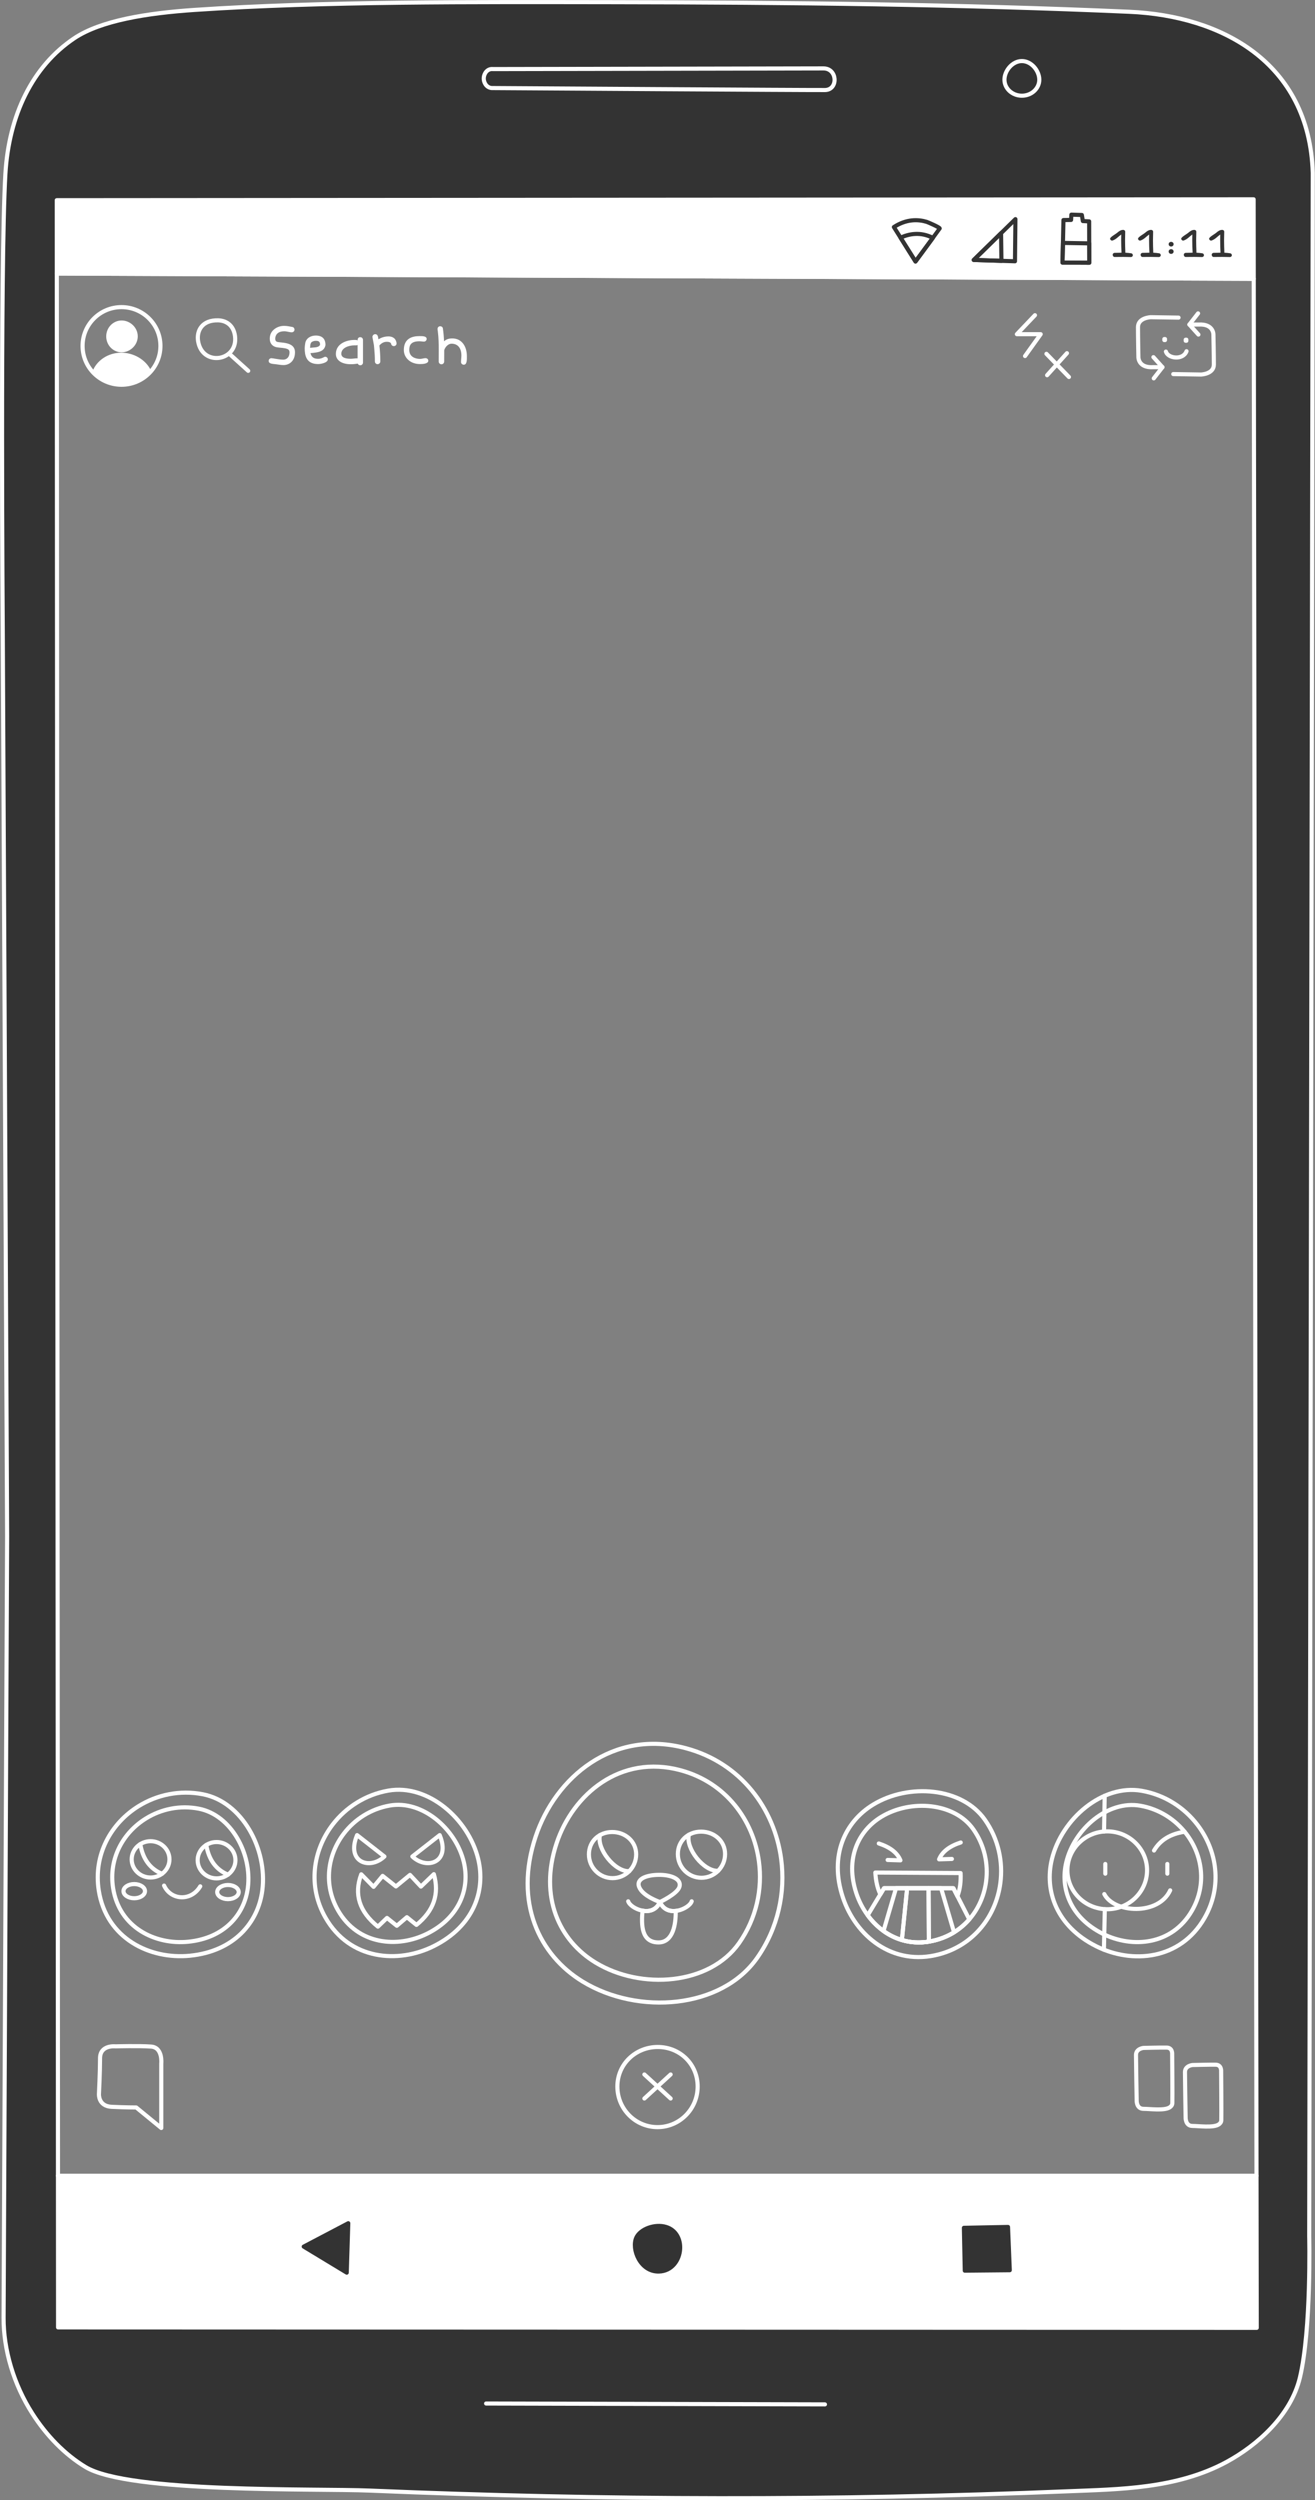
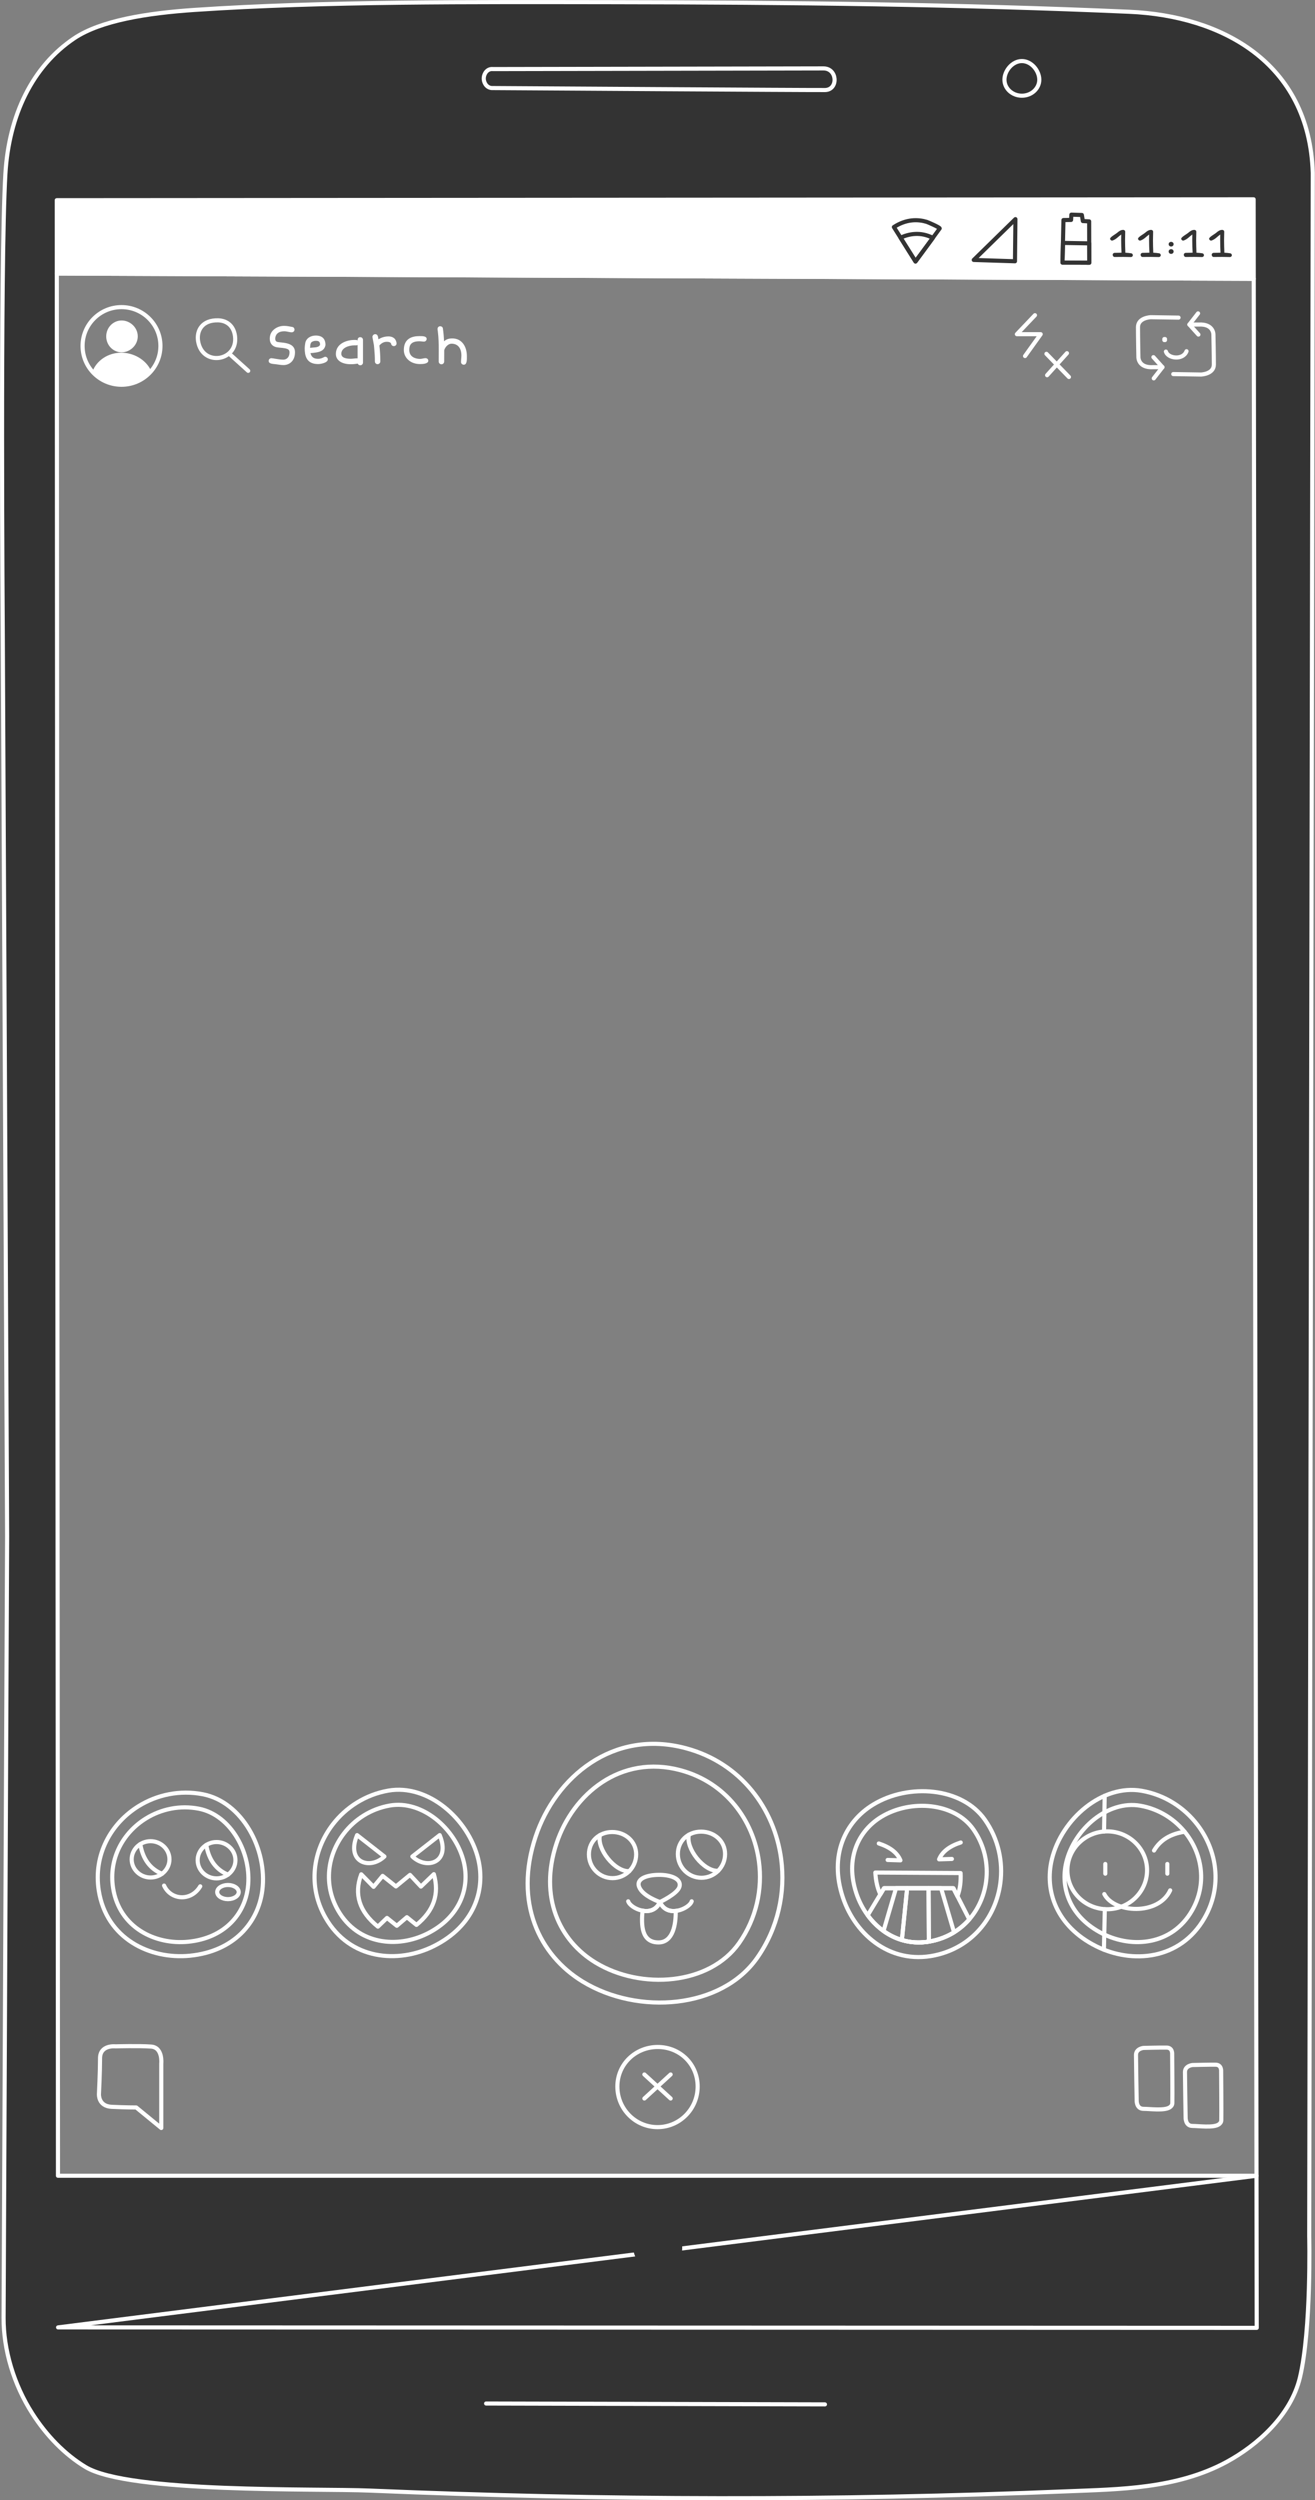
<svg xmlns="http://www.w3.org/2000/svg" fill="#000000" height="435.7" preserveAspectRatio="xMidYMid meet" version="1" viewBox="0.0 0.0 229.3 435.7" width="229.3" zoomAndPan="magnify">
  <rect x="0.0" y="0.0" width="229.3" height="435.7" fill="#808080" stroke="none" />
  <defs>
    <clipPath id="a">
      <path d="M 0 0 L 229 0 L 229 435.719 L 0 435.719 Z M 0 0" />
    </clipPath>
    <clipPath id="b">
      <path d="M 0 0 L 229.27 0 L 229.27 435.719 L 0 435.719 Z M 0 0" />
    </clipPath>
  </defs>
  <g>
    <path d="M 211.875 3822.005 C 249.336 3822.005 279.766 3791.731 279.766 3754.348 C 279.766 3716.966 249.336 3686.692 211.875 3686.692 C 174.375 3686.692 143.984 3716.966 143.984 3754.348 C 143.984 3791.731 174.375 3822.005 211.875 3822.005 Z M 211.875 3822.005" fill="none" stroke="#ffffff" stroke-linecap="round" stroke-linejoin="round" stroke-miterlimit="22.926" stroke-width="7.161" transform="matrix(.1 0 0 -.1 0 435.72)" />
    <g id="change1_1">
      <path d="M 25.926 64.578 C 25.094 62.953 23.184 61.82 21.137 61.82 C 18.965 61.82 17.121 63.105 16.445 64.895 C 17.594 66.102 19.191 66.848 20.953 66.848 C 22.859 66.848 24.672 65.969 25.926 64.578 Z M 21.211 61.039 C 22.496 61.039 23.664 59.949 23.664 58.613 C 23.664 57.277 22.496 56.207 21.211 56.207 C 19.922 56.207 18.879 57.289 18.879 58.625 C 18.879 59.961 19.922 61.039 21.211 61.039" fill="#ffffff" fill-rule="evenodd" />
    </g>
    <path d="M 259.258 3711.419 C 250.938 3727.669 231.836 3738.997 211.367 3738.997 C 189.648 3738.997 171.211 3726.145 164.453 3708.255 C 175.938 3696.184 191.914 3688.723 209.531 3688.723 C 228.594 3688.723 246.719 3697.512 259.258 3711.419 Z M 212.109 3746.809 C 224.961 3746.809 236.641 3757.708 236.641 3771.067 C 236.641 3784.427 224.961 3795.13 212.109 3795.13 C 199.219 3795.13 188.789 3784.309 188.789 3770.95 C 188.789 3757.591 199.219 3746.809 212.109 3746.809 Z M 212.109 3746.809" fill="none" stroke="#ffffff" stroke-miterlimit="22.926" stroke-width="7.161" transform="matrix(.1 0 0 -.1 0 435.72)" />
    <g id="change1_2">
      <path d="M 78.805 58.977 C 78.41 58.977 77.84 59.07 77.438 59.48 C 77.398 58.723 77.336 57.965 77.223 57.207 C 77.184 56.977 76.957 56.852 76.758 56.852 C 76.535 56.852 76.293 57.023 76.293 57.336 C 76.293 57.453 76.316 57.586 76.34 57.715 C 76.488 58.828 76.504 59.934 76.504 61.047 C 76.504 61.703 76.496 62.34 76.496 63.008 C 76.496 63.266 76.719 63.488 76.98 63.488 C 77.238 63.488 77.453 63.266 77.453 63.008 C 77.453 62.309 77.461 61.75 77.461 61.055 C 77.523 60.707 78 59.895 78.758 59.895 C 79.727 59.895 80.457 60.562 80.457 61.953 C 80.457 62.336 80.391 62.715 80.391 63.102 C 80.391 63.359 80.621 63.559 80.867 63.559 C 81.465 63.559 81.41 62.609 81.41 62.051 C 81.41 60.398 80.535 58.938 78.805 58.977 Z M 73.246 62.547 C 72.551 62.547 71.367 62.27 71.367 61 C 71.367 60.266 71.547 59.473 73.129 59.473 C 73.402 59.473 73.664 59.531 73.941 59.531 C 74.203 59.531 74.398 59.293 74.398 59.07 C 74.398 58.543 73.617 58.574 73.109 58.574 C 71.855 58.574 70.418 59 70.418 60.992 C 70.418 62.352 71.562 63.445 73.238 63.445 C 73.773 63.445 74.684 63.391 74.684 62.855 C 74.684 62.602 74.453 62.414 74.211 62.414 C 73.871 62.414 73.586 62.547 73.246 62.547 Z M 68.992 59.285 C 68.629 58.559 67.719 58.629 67.695 58.629 C 67.086 58.629 66.52 58.812 65.988 59.129 C 65.926 58.699 65.887 58.234 65.418 58.234 C 65.16 58.234 64.945 58.465 64.945 58.715 C 64.945 58.844 65.199 60.043 65.199 60.121 C 65.223 60.383 65.246 60.578 65.262 60.777 C 65.332 61.512 65.371 62.23 65.371 62.98 C 65.371 63.242 65.562 63.465 65.84 63.465 C 66.098 63.465 66.32 63.242 66.32 62.98 C 66.32 62.059 66.266 61.133 66.156 60.211 C 66.496 59.805 66.93 59.562 67.434 59.562 C 67.648 59.562 68.207 59.602 68.207 59.973 C 68.281 60.184 68.453 60.32 68.668 60.32 C 68.91 60.32 69.148 60.129 69.148 59.879 C 69.148 59.68 69.094 59.48 68.992 59.285 Z M 61.188 62.523 C 60.598 62.523 59.516 62.453 59.516 61.652 C 59.516 60.629 60.77 60.184 61.82 60.184 C 61.906 60.184 61.969 60.191 62.059 60.191 C 62.16 60.191 62.254 60.176 62.352 60.121 L 62.352 62.453 C 62.328 62.445 62.285 62.445 62.238 62.445 C 61.867 62.445 61.527 62.523 61.188 62.523 Z M 62.824 58.758 C 62.484 58.758 62.352 59.016 62.352 59.324 C 62.191 59.23 62.004 59.238 61.82 59.238 C 60.438 59.238 58.566 59.879 58.566 61.688 C 58.566 62.734 59.508 63.473 61.18 63.473 C 61.586 63.473 61.977 63.434 62.383 63.367 C 62.453 63.551 62.625 63.66 62.824 63.66 C 63.086 63.66 63.297 63.445 63.297 63.188 L 63.297 59.23 C 63.297 58.969 63.086 58.758 62.824 58.758 Z M 54.352 59.602 C 54.594 59.465 54.77 59.395 55.078 59.395 C 55.496 59.395 55.812 59.48 55.812 60.074 C 55.559 60.676 54.57 60.5 54.074 60.629 C 54.098 60.266 54.074 59.852 54.352 59.602 Z M 56.688 62.168 C 56.555 62.168 56.105 62.531 55.48 62.531 C 54.691 62.531 54.297 62.215 54.137 61.527 C 54.477 61.527 54.824 61.473 55.164 61.418 C 55.953 61.289 56.625 60.984 56.754 60.098 C 56.754 59.301 56.41 58.473 55.055 58.473 C 54.215 58.473 53.34 58.93 53.215 59.867 C 53.172 60.145 53.133 60.406 53.133 60.684 C 53.133 61.867 53.348 63.445 55.473 63.445 C 55.945 63.445 57.164 63.211 57.164 62.625 C 57.164 62.383 56.965 62.168 56.688 62.168 Z M 51.211 60.551 C 50.727 59.828 49.707 59.742 48.656 59.633 C 48.344 59.594 47.992 59.57 47.992 59.023 C 47.992 58.605 48.215 57.73 49.574 57.73 C 50.039 57.73 50.457 57.91 50.879 57.91 C 51.152 57.91 51.352 57.695 51.352 57.438 C 51.352 57.246 51.219 57.023 51.004 56.984 C 50.5 56.891 50.031 56.789 49.527 56.789 C 48.43 56.789 47.371 57.453 47.117 58.426 C 47.062 58.613 47.039 58.836 47.039 59.023 C 47.039 59.781 47.449 60.375 48.277 60.523 C 48.863 60.629 49.52 60.59 50.102 60.816 C 50.301 60.902 50.488 61.031 50.488 61.41 C 50.488 62.199 50.023 62.68 49.395 62.68 C 48.918 62.68 48.422 62.578 47.938 62.508 C 47.867 62.492 47.426 62.422 47.324 62.422 C 47.078 62.422 46.848 62.617 46.848 62.895 C 46.848 63.441 47.641 63.406 48.082 63.473 C 48.531 63.527 48.973 63.621 49.441 63.621 C 50.363 63.621 51.438 62.996 51.438 61.379 C 51.438 61.094 51.375 60.793 51.211 60.551" fill="#ffffff" fill-rule="evenodd" />
    </g>
    <g clip-path="url(#a)" id="change2_5">
      <path d="M 218.617 48.586 L 219.098 379.164 L 10.109 379.164 L 9.906 47.668 Z M 12.953 6.664 C 5.652 11.555 1.543 20.086 0.941 30.285 C 0 46.297 0.48 109.98 0.48 109.98 L 1.242 267.754 L 0.625 403.91 C 0.602 409.496 2.398 415.535 5.625 420.578 C 8.078 424.418 11.273 427.723 14.906 429.922 C 22.484 434.5 55.078 433.637 64.516 434.031 C 105.645 435.742 145.266 435.828 186.371 434.145 C 195.016 433.789 205.145 433.758 213.855 429.051 C 219.238 426.141 225.109 420.926 226.68 414.297 C 228.68 405.832 228.293 389.68 228.293 389.68 L 228.91 30.129 C 228.621 20.523 224.625 13.582 218.543 8.996 C 212.754 4.637 205.078 2.406 196.906 2.051 C 167.621 0.77 137.988 0.422 106.676 0.379 C 82.473 0.348 56.43 0.215 34 1.723 C 25.598 2.285 17.551 3.586 12.953 6.664" fill="#333333" fill-rule="evenodd" />
    </g>
    <g clip-path="url(#b)">
      <path d="M 2186.172 3871.341 L 2190.977 565.559 L 101.094 565.559 L 99.062 3880.52 Z M 129.531 4290.559 C 56.523 4241.653 15.43 4156.341 9.414 4054.348 C 0 3894.231 4.805 3257.395 4.805 3257.395 L 12.422 1679.661 L 6.25 318.098 C 6.016 262.239 23.984 201.848 56.25 151.419 C 80.781 113.02 112.734 79.973 149.062 57.981 C 224.844 12.2 550.781 20.833 645.156 16.887 C 1056.445 -0.222 1452.656 -1.081 1863.711 15.755 C 1950.156 19.309 2051.445 19.622 2138.555 66.692 C 2192.383 95.794 2251.094 147.942 2266.797 214.231 C 2286.797 298.88 2282.93 460.403 2282.93 460.403 L 2289.102 4055.911 C 2286.211 4151.966 2246.25 4221.38 2185.43 4267.239 C 2127.539 4310.833 2050.781 4333.137 1969.062 4336.692 C 1676.211 4349.505 1379.883 4352.981 1066.758 4353.411 C 824.727 4353.723 564.297 4355.052 340 4339.973 C 255.977 4334.348 175.508 4321.341 129.531 4290.559 Z M 129.531 4290.559" fill="none" stroke="#ffffff" stroke-linecap="round" stroke-linejoin="round" stroke-miterlimit="22.926" stroke-width="7.161" transform="matrix(.1 0 0 -.1 0 435.72)" />
    </g>
    <g id="change1_3">
-       <path d="M 219.098 379.164 L 219.137 405.668 L 10.129 405.59 L 10.109 379.164 L 219.098 379.164" fill="#ffffff" fill-rule="evenodd" />
-     </g>
-     <path d="M 2190.977 565.559 L 2191.367 300.52 L 101.289 301.302 L 101.094 565.559 Z M 2190.977 565.559" fill="none" stroke="#ffffff" stroke-linecap="round" stroke-linejoin="round" stroke-miterlimit="22.926" stroke-width="7.161" transform="matrix(.1 0 0 -.1 0 435.72)" />
+       </g>
+     <path d="M 2190.977 565.559 L 2191.367 300.52 L 101.289 301.302 Z M 2190.977 565.559" fill="none" stroke="#ffffff" stroke-linecap="round" stroke-linejoin="round" stroke-miterlimit="22.926" stroke-width="7.161" transform="matrix(.1 0 0 -.1 0 435.72)" />
    <g id="change1_4">
      <path d="M 9.898 34.891 L 218.598 34.734 L 218.617 48.586 L 9.906 47.668 L 9.898 34.891" fill="#ffffff" fill-rule="evenodd" />
    </g>
    <path d="M 98.984 4008.294 L 2185.977 4009.856 L 2186.172 3871.341 L 99.062 3880.52 Z M 98.984 4008.294" fill="none" stroke="#ffffff" stroke-linecap="round" stroke-linejoin="round" stroke-miterlimit="22.926" stroke-width="7.161" transform="matrix(.1 0 0 -.1 0 435.72)" />
    <path d="M 859.727 4236.809 L 1435.938 4237.981 C 1447.734 4237.981 1454.219 4229.387 1455.156 4220.364 C 1456.172 4210.755 1450.859 4200.677 1438.984 4200.286 C 1427.852 4199.895 857.227 4203.762 857.227 4203.762 C 847.617 4204.661 843.203 4214.192 843.516 4221.067 C 843.867 4229.114 849.766 4237.981 859.727 4236.809 Z M 859.727 4236.809" fill="none" stroke="#ffffff" stroke-linecap="round" stroke-linejoin="round" stroke-miterlimit="22.926" stroke-width="7.161" transform="matrix(.1 0 0 -.1 0 435.72)" />
    <path d="M 1781.875 4250.794 C 1798.672 4250.794 1812.266 4233.684 1812.266 4218.294 C 1812.266 4202.903 1798.672 4190.403 1781.875 4190.403 C 1765.117 4190.403 1751.484 4202.903 1751.484 4218.294 C 1751.484 4233.684 1765.117 4250.794 1781.875 4250.794 Z M 1781.875 4250.794" fill="none" stroke="#ffffff" stroke-linecap="round" stroke-linejoin="round" stroke-miterlimit="22.926" stroke-width="7.161" transform="matrix(.1 0 0 -.1 0 435.72)" />
    <g id="change2_1">
      <path d="M 214.555 44.148 C 214.199 44.082 213.852 44.059 213.488 44.039 C 213.496 44.02 213.496 43.988 213.496 43.969 C 213.469 43.266 213.445 42.586 213.445 41.883 C 213.445 41.383 213.473 40.879 213.473 40.375 C 213.473 40.199 213.309 40.059 213.133 40.059 C 212.691 40.059 212.371 40.305 212.055 40.578 C 211.828 40.781 210.836 41.309 210.836 41.598 C 210.836 41.773 211.02 41.934 211.176 41.934 C 211.203 41.934 211.238 41.926 211.27 41.914 C 211.867 41.723 212.277 41.227 212.773 40.863 C 212.77 41.18 212.766 41.492 212.766 41.809 C 212.766 42.559 212.785 43.289 212.824 44.039 C 212.418 44.039 212.031 44.062 211.625 44.062 C 211.438 44.062 211.285 44.219 211.285 44.395 C 211.285 44.574 211.426 44.785 211.613 44.785 C 212.113 44.785 212.633 44.773 213.141 44.773 C 213.594 44.773 214.023 44.797 214.477 44.797 C 214.652 44.797 214.805 44.648 214.805 44.473 C 214.805 44.344 214.707 44.172 214.555 44.148 Z M 209.688 44.148 C 209.332 44.082 208.984 44.059 208.621 44.039 C 208.629 44.02 208.629 43.988 208.629 43.969 C 208.602 43.266 208.578 42.586 208.578 41.883 C 208.578 41.383 208.605 40.879 208.605 40.375 C 208.605 40.199 208.441 40.059 208.266 40.059 C 207.824 40.059 207.508 40.305 207.188 40.578 C 206.961 40.781 205.969 41.309 205.969 41.598 C 205.969 41.773 206.152 41.934 206.309 41.934 C 206.34 41.934 206.371 41.926 206.398 41.914 C 207 41.723 207.41 41.227 207.906 40.863 C 207.902 41.18 207.895 41.492 207.895 41.809 C 207.895 42.559 207.918 43.289 207.961 44.039 C 207.551 44.039 207.164 44.062 206.758 44.062 C 206.57 44.062 206.418 44.219 206.418 44.395 C 206.418 44.574 206.559 44.785 206.746 44.785 C 207.246 44.785 207.766 44.773 208.27 44.773 C 208.727 44.773 209.156 44.797 209.609 44.797 C 209.785 44.797 209.938 44.648 209.938 44.473 C 209.938 44.344 209.84 44.172 209.688 44.148 Z M 203.777 42.551 C 203.777 42.781 203.973 42.965 204.215 42.965 C 204.457 42.965 204.648 42.781 204.648 42.551 C 204.648 42.324 204.457 42.145 204.215 42.145 C 203.973 42.145 203.777 42.324 203.777 42.551 Z M 203.777 43.832 C 203.777 44.062 203.973 44.246 204.215 44.246 C 204.457 44.246 204.648 44.062 204.648 43.832 C 204.648 43.605 204.457 43.418 204.215 43.418 C 203.973 43.418 203.777 43.605 203.777 43.832 Z M 202.156 44.148 C 201.801 44.082 201.453 44.059 201.094 44.039 C 201.098 44.02 201.098 43.988 201.098 43.969 C 201.07 43.266 201.047 42.586 201.047 41.883 C 201.047 41.383 201.074 40.879 201.074 40.375 C 201.074 40.199 200.91 40.059 200.734 40.059 C 200.293 40.059 199.977 40.305 199.656 40.578 C 199.434 40.781 198.438 41.309 198.438 41.598 C 198.438 41.773 198.621 41.934 198.781 41.934 C 198.809 41.934 198.844 41.926 198.871 41.914 C 199.473 41.723 199.879 41.227 200.379 40.863 C 200.371 41.18 200.367 41.492 200.367 41.809 C 200.367 42.559 200.391 43.289 200.43 44.039 C 200.02 44.039 199.637 44.062 199.227 44.062 C 199.039 44.062 198.887 44.219 198.887 44.395 C 198.887 44.574 199.027 44.785 199.219 44.785 C 199.715 44.785 200.234 44.773 200.742 44.773 C 201.195 44.773 201.625 44.797 202.078 44.797 C 202.254 44.797 202.406 44.648 202.406 44.473 C 202.406 44.344 202.312 44.172 202.156 44.148 Z M 197.289 44.148 C 196.934 44.082 196.59 44.059 196.227 44.039 C 196.23 44.02 196.23 43.988 196.23 43.969 C 196.203 43.266 196.18 42.586 196.18 41.883 C 196.18 41.383 196.207 40.879 196.207 40.375 C 196.207 40.199 196.043 40.059 195.867 40.059 C 195.426 40.059 195.109 40.305 194.789 40.578 C 194.562 40.781 193.57 41.309 193.57 41.598 C 193.57 41.773 193.754 41.934 193.91 41.934 C 193.941 41.934 193.977 41.926 194.004 41.914 C 194.602 41.723 195.012 41.227 195.512 40.863 C 195.504 41.18 195.5 41.492 195.5 41.809 C 195.5 42.559 195.523 43.289 195.562 44.039 C 195.152 44.039 194.77 44.062 194.359 44.062 C 194.172 44.062 194.02 44.219 194.02 44.395 C 194.02 44.574 194.16 44.785 194.348 44.785 C 194.848 44.785 195.367 44.773 195.875 44.773 C 196.328 44.773 196.758 44.797 197.211 44.797 C 197.387 44.797 197.539 44.648 197.539 44.473 C 197.539 44.344 197.441 44.172 197.289 44.148" fill="#333333" fill-rule="evenodd" />
    </g>
    <path d="M 1852.734 3899.583 L 1899.375 3899.309 L 1899.18 3971.419 L 1888.203 3971.966 L 1886.484 3982.552 L 1868.203 3983.137 L 1867.656 3973.919 L 1854.375 3973.723 Z M 1852.734 3899.583" fill="none" stroke="#333333" stroke-linecap="round" stroke-linejoin="round" stroke-miterlimit="22.926" stroke-width="7.161" transform="matrix(.1 0 0 -.1 0 435.72)" />
    <path d="M 1852.734 3899.583 L 1899.375 3899.309 L 1899.297 3933.098 L 1853.516 3933.88 Z M 1852.734 3899.583" fill="none" stroke="#333333" stroke-linecap="round" stroke-linejoin="round" stroke-miterlimit="22.926" stroke-width="7.161" transform="matrix(.1 0 0 -.1 0 435.72)" />
    <path d="M 1697.93 3904.192 L 1770.625 3975.325 L 1769.844 3901.887 Z M 1697.93 3904.192" fill="none" stroke="#333333" stroke-linecap="round" stroke-linejoin="round" stroke-miterlimit="22.926" stroke-width="7.161" transform="matrix(.1 0 0 -.1 0 435.72)" />
-     <path d="M 1697.93 3904.192 L 1745.586 3950.833 L 1746.211 3902.63 Z M 1697.93 3904.192" fill="none" stroke="#333333" stroke-linecap="round" stroke-linejoin="round" stroke-miterlimit="22.926" stroke-width="7.161" transform="matrix(.1 0 0 -.1 0 435.72)" />
    <path d="M 1596.367 3901.497 C 1600.078 3906.536 1638.398 3958.45 1638.594 3958.997 C 1639.258 3960.755 1617.93 3969.973 1615.859 3970.598 C 1601.211 3974.973 1580.82 3975.95 1558.672 3961.497 Z M 1596.367 3901.497" fill="none" stroke="#333333" stroke-linecap="round" stroke-linejoin="round" stroke-miterlimit="22.926" stroke-width="7.161" transform="matrix(.1 0 0 -.1 0 435.72)" />
    <path d="M 1596.367 3901.497 C 1598.711 3904.7 1615.039 3926.809 1626.68 3942.669 C 1605.039 3953.762 1584.922 3949.7 1570.312 3942.981 Z M 1596.367 3901.497" fill="none" stroke="#333333" stroke-linecap="round" stroke-linejoin="round" stroke-miterlimit="22.926" stroke-width="7.161" transform="matrix(.1 0 0 -.1 0 435.72)" />
    <path d="M 409.805 3771.341 C 407.344 3790.598 394.297 3798.489 380.703 3798.958 C 352.266 3799.856 342.5 3780.598 345.43 3762.63 C 352.891 3717.239 415.352 3727.747 409.805 3771.341 Z M 432.812 3710.95 L 399.258 3741.223" fill="none" stroke="#ffffff" stroke-linecap="round" stroke-linejoin="round" stroke-miterlimit="22.926" stroke-width="7.161" transform="matrix(.1 0 0 -.1 0 435.72)" />
    <path d="M 1804.688 3807.903 L 1773.164 3774.817 L 1814.688 3774.817 L 1787.383 3736.731" fill="none" stroke="#ffffff" stroke-linecap="round" stroke-linejoin="round" stroke-miterlimit="22.926" stroke-width="7.161" transform="matrix(.1 0 0 -.1 0 435.72)" />
    <path d="M 1863.945 3700.208 L 1824.688 3740.598" fill="none" stroke="#ffffff" stroke-linecap="round" stroke-linejoin="round" stroke-miterlimit="22.926" stroke-width="7.161" transform="matrix(.1 0 0 -.1 0 435.72)" />
    <path d="M 1860.469 3741.731 L 1825.859 3703.294" fill="none" stroke="#ffffff" stroke-linecap="round" stroke-linejoin="round" stroke-miterlimit="22.926" stroke-width="7.161" transform="matrix(.1 0 0 -.1 0 435.72)" />
    <path d="M 2055.078 3803.684 L 2006.602 3804.427 C 2006.602 3804.427 1984.336 3803.684 1984.336 3787.122 C 1984.336 3770.598 1985.078 3734.427 1985.078 3734.427 C 1985.078 3734.427 1984.883 3715.794 2010.859 3717.317 L 2026.992 3717.317 L 2011.25 3734.817" fill="none" stroke="#ffffff" stroke-linecap="round" stroke-linejoin="round" stroke-miterlimit="22.926" stroke-width="7.161" transform="matrix(.1 0 0 -.1 0 435.72)" />
    <path d="M 2011.836 3697.825 L 2026.992 3717.317" fill="none" stroke="#ffffff" stroke-linecap="round" stroke-linejoin="round" stroke-miterlimit="22.926" stroke-width="7.161" transform="matrix(.1 0 0 -.1 0 435.72)" />
    <path d="M 2045.859 3705.286 L 2094.336 3704.505 C 2094.336 3704.505 2116.641 3705.286 2116.641 3721.809 C 2116.641 3738.333 2115.859 3774.505 2115.859 3774.505 C 2115.859 3774.505 2116.055 3793.137 2090.078 3791.614 L 2073.945 3791.614 L 2089.727 3774.114" fill="none" stroke="#ffffff" stroke-linecap="round" stroke-linejoin="round" stroke-miterlimit="22.926" stroke-width="7.161" transform="matrix(.1 0 0 -.1 0 435.72)" />
    <path d="M 2089.102 3811.106 L 2073.945 3791.614" fill="none" stroke="#ffffff" stroke-linecap="round" stroke-linejoin="round" stroke-miterlimit="22.926" stroke-width="7.161" transform="matrix(.1 0 0 -.1 0 435.72)" />
    <path d="M 2031.445 3766.341 L 2030.273 3764.544 M 2030.273 3766.341 L 2031.445 3764.544" fill="none" stroke="#ffffff" stroke-linecap="round" stroke-linejoin="round" stroke-miterlimit="22.926" stroke-width="7.161" transform="matrix(.1 0 0 -.1 0 435.72)" />
-     <path d="M 2068.672 3765.208 L 2067.539 3763.372 M 2067.539 3765.208 L 2068.672 3763.372" fill="none" stroke="#ffffff" stroke-linecap="round" stroke-linejoin="round" stroke-miterlimit="22.926" stroke-width="7.161" transform="matrix(.1 0 0 -.1 0 435.72)" />
    <path d="M 2033.008 3744.505 C 2036.68 3732.161 2063.047 3729.114 2068.984 3745.13" fill="none" stroke="#ffffff" stroke-linecap="round" stroke-linejoin="round" stroke-miterlimit="22.926" stroke-width="7.161" transform="matrix(.1 0 0 -.1 0 435.72)" />
    <path d="M 1146.914 789.973 C 1185.586 789.973 1216.523 760.13 1216.523 721.028 C 1216.523 681.966 1185.195 650.286 1146.523 650.286 C 1107.852 650.286 1076.523 681.966 1076.523 721.028 C 1076.523 760.13 1108.242 789.973 1146.914 789.973 Z M 1146.914 789.973" fill="none" stroke="#ffffff" stroke-linecap="round" stroke-linejoin="round" stroke-miterlimit="22.926" stroke-width="7.161" transform="matrix(.1 0 0 -.1 0 435.72)" />
    <path d="M 1123.633 742.083 L 1169.414 700.169" fill="none" stroke="#ffffff" stroke-linecap="round" stroke-linejoin="round" stroke-miterlimit="22.926" stroke-width="7.161" transform="matrix(.1 0 0 -.1 0 435.72)" />
    <path d="M 1169.414 742.083 L 1123.633 700.169" fill="none" stroke="#ffffff" stroke-linecap="round" stroke-linejoin="round" stroke-miterlimit="22.926" stroke-width="7.161" transform="matrix(.1 0 0 -.1 0 435.72)" />
    <path d="M 201.367 791.067 C 201.367 791.067 174.453 794.153 174.453 770.286 C 174.453 746.458 172.539 707.981 172.539 707.981 C 172.539 707.981 170.977 686.848 194.648 685.677 C 218.32 684.544 237.539 684.544 237.539 684.544 L 281.211 648.763 L 281.211 761.067 C 281.211 761.067 284.258 789.153 263.516 790.677 C 242.734 792.2 201.367 791.067 201.367 791.067 Z M 201.367 791.067" fill="none" stroke="#ffffff" stroke-linecap="round" stroke-linejoin="round" stroke-miterlimit="22.926" stroke-width="7.161" transform="matrix(.1 0 0 -.1 0 435.72)" />
    <path d="M 2079.336 758.528 C 2079.336 758.528 2066.25 757.356 2066.25 746.223 C 2066.25 735.052 2067.383 667.747 2067.383 667.747 C 2067.383 667.747 2066.445 652.356 2079.336 652.356 C 2090.273 652.356 2115 648.841 2124.648 654.661 C 2127.305 656.263 2129.453 658.645 2129.609 662.161 C 2129.961 671.966 2129.336 747.356 2129.336 747.356 C 2129.336 747.356 2130.508 758.919 2119.727 759.114 C 2108.945 759.27 2079.336 758.528 2079.336 758.528 Z M 1993.945 788.333 C 1993.945 788.333 1980.859 787.161 1980.859 776.028 C 1980.859 764.856 1982.031 697.552 1982.031 697.552 C 1982.031 697.552 1981.055 682.161 1993.945 682.161 C 2004.883 682.161 2029.609 678.684 2039.258 684.466 C 2041.914 686.067 2044.062 688.45 2044.219 691.966 C 2044.609 701.77 2043.945 777.161 2043.945 777.161 C 2043.945 777.161 2045.117 788.723 2034.336 788.919 C 2023.555 789.114 1993.945 788.333 1993.945 788.333 Z M 1993.945 788.333" fill="none" stroke="#ffffff" stroke-linecap="round" stroke-linejoin="round" stroke-miterlimit="22.926" stroke-width="7.161" transform="matrix(.1 0 0 -.1 0 435.72)" />
    <path d="M 1320.273 945.208 C 1356.914 997.434 1369.883 1059.388 1362.109 1117.669 C 1350.391 1205.364 1291.836 1284.778 1196.445 1310.481 C 1068.828 1344.934 968.32 1259.778 933.945 1156.341 C 895.859 1041.927 940.195 950.013 1016.172 903.841 C 1112.773 845.091 1257.852 856.263 1320.273 945.208 Z M 1320.273 945.208" fill="none" stroke="#ffffff" stroke-linecap="round" stroke-linejoin="round" stroke-miterlimit="22.926" stroke-width="7.161" transform="matrix(.1 0 0 -.1 0 435.72)" />
    <path d="M 1222.5 1165.247 C 1245.273 1165.247 1264.336 1149.075 1264.336 1126.223 C 1264.336 1103.333 1245.898 1084.817 1223.164 1084.817 C 1200.43 1084.817 1181.992 1103.333 1181.992 1126.223 C 1181.992 1149.075 1199.766 1165.247 1222.5 1165.247 Z M 1222.5 1165.247" fill="none" stroke="#ffffff" stroke-linecap="round" stroke-linejoin="round" stroke-miterlimit="22.926" stroke-width="7.161" transform="matrix(.1 0 0 -.1 0 435.72)" />
    <path d="M 1201.211 1159.817 C 1195.156 1136.341 1226.953 1095.598 1252.305 1096.966" fill="none" stroke="#ffffff" stroke-linecap="round" stroke-linejoin="round" stroke-miterlimit="22.926" stroke-width="7.161" transform="matrix(.1 0 0 -.1 0 435.72)" />
    <path d="M 1067.461 1164.583 C 1090.195 1164.583 1109.297 1148.45 1109.297 1125.598 C 1109.297 1102.708 1090.859 1084.192 1068.086 1084.192 C 1045.352 1084.192 1026.914 1102.708 1026.914 1125.598 C 1026.914 1148.45 1044.688 1164.583 1067.461 1164.583 Z M 1067.461 1164.583" fill="none" stroke="#ffffff" stroke-linecap="round" stroke-linejoin="round" stroke-miterlimit="22.926" stroke-width="7.161" transform="matrix(.1 0 0 -.1 0 435.72)" />
    <path d="M 1046.133 1159.192 C 1040.117 1135.716 1071.875 1094.973 1097.266 1096.341" fill="none" stroke="#ffffff" stroke-linecap="round" stroke-linejoin="round" stroke-miterlimit="22.926" stroke-width="7.161" transform="matrix(.1 0 0 -.1 0 435.72)" />
    <path d="M 1114.57 1068.567 C 1120.938 1052.552 1150.742 1042.552 1150.742 1042.552 C 1150.742 1042.552 1181.328 1056.848 1184.805 1069.114 C 1188.594 1082.552 1171.172 1089.309 1152.578 1089.895 C 1131.406 1090.559 1108.164 1084.544 1114.57 1068.567 Z M 1114.57 1068.567" fill="none" stroke="#ffffff" stroke-linecap="round" stroke-linejoin="round" stroke-miterlimit="22.926" stroke-width="7.161" transform="matrix(.1 0 0 -.1 0 435.72)" />
    <path d="M 1206.133 1043.841 C 1202.539 1031.575 1163.75 1013.333 1150.742 1042.552" fill="none" stroke="#ffffff" stroke-linecap="round" stroke-linejoin="round" stroke-miterlimit="22.926" stroke-width="7.161" transform="matrix(.1 0 0 -.1 0 435.72)" />
    <path d="M 1095.391 1043.841 C 1098.984 1031.575 1137.773 1013.333 1150.742 1042.552" fill="none" stroke="#ffffff" stroke-linecap="round" stroke-linejoin="round" stroke-miterlimit="22.926" stroke-width="7.161" transform="matrix(.1 0 0 -.1 0 435.72)" />
    <path d="M 1120.352 1027.473 C 1118.164 1002.513 1118.281 971.809 1148.672 972.161 C 1173.477 972.473 1178.75 1003.723 1178.242 1027.044 C 1167.695 1025.911 1156.836 1029.388 1150.977 1042.083 L 1150.547 1042.083 C 1144.141 1028.216 1131.797 1025.364 1120.352 1027.473 Z M 1120.352 1027.473" fill="none" stroke="#ffffff" stroke-miterlimit="22.926" stroke-width="7.161" transform="matrix(.1 0 0 -.1 0 435.72)" />
    <path d="M 1288.906 971.223 C 1319.102 1014.231 1329.766 1065.286 1323.359 1113.294 C 1313.711 1185.52 1265.469 1250.95 1186.914 1272.161 C 1081.758 1300.52 998.945 1230.364 970.586 1145.169 C 939.219 1050.872 975.781 975.169 1038.359 937.122 C 1117.969 888.723 1237.5 897.942 1288.906 971.223 Z M 1288.906 971.223" fill="none" stroke="#ffffff" stroke-linecap="round" stroke-linejoin="round" stroke-miterlimit="22.926" stroke-width="7.161" transform="matrix(.1 0 0 -.1 0 435.72)" />
    <path d="M 1717.461 1185.833 C 1740.977 1152.356 1749.297 1112.63 1744.297 1075.247 C 1736.797 1019.036 1699.258 968.098 1638.086 951.614 C 1556.289 929.544 1491.836 984.153 1469.766 1050.442 C 1445.352 1123.802 1473.789 1182.708 1522.5 1212.317 C 1584.453 1250.013 1677.461 1242.825 1717.461 1185.833 Z M 1717.461 1185.833" fill="none" stroke="#ffffff" stroke-linecap="round" stroke-linejoin="round" stroke-miterlimit="22.926" stroke-width="7.161" transform="matrix(.1 0 0 -.1 0 435.72)" />
    <path d="M 1697.344 1169.153 C 1716.719 1141.575 1723.555 1108.841 1719.453 1078.059 C 1713.281 1031.731 1682.344 989.778 1631.953 976.223 C 1564.531 958.02 1511.445 1002.981 1493.281 1057.591 C 1473.164 1118.059 1496.602 1166.614 1536.719 1190.989 C 1587.773 1222.044 1664.414 1216.145 1697.344 1169.153 Z M 1697.344 1169.153" fill="none" stroke="#ffffff" stroke-linecap="round" stroke-linejoin="round" stroke-miterlimit="22.926" stroke-width="7.161" transform="matrix(.1 0 0 -.1 0 435.72)" />
    <path d="M 1532.383 1144.622 C 1552.266 1138.098 1564.805 1128.294 1570.117 1115.208 C 1555.195 1115.638 1547.773 1115.872 1547.773 1115.872" fill="none" stroke="#ffffff" stroke-linecap="round" stroke-linejoin="round" stroke-miterlimit="22.926" stroke-width="7.161" transform="matrix(.1 0 0 -.1 0 435.72)" />
    <path d="M 1675.234 1146.341 C 1655.352 1139.856 1642.773 1130.052 1637.5 1116.966 C 1652.383 1117.395 1659.844 1117.63 1659.844 1117.63" fill="none" stroke="#ffffff" stroke-linecap="round" stroke-linejoin="round" stroke-miterlimit="22.926" stroke-width="7.161" transform="matrix(.1 0 0 -.1 0 435.72)" />
    <path d="M 1669.492 1052.825 C 1674.297 1064.973 1675.664 1079.153 1675 1093.059 C 1675 1093.059 1625.43 1093.372 1526.328 1093.958 C 1527.188 1079.075 1530.117 1066.419 1535.078 1055.989 L 1541.484 1066.653 C 1622.109 1066.653 1662.422 1066.653 1662.422 1066.653 Z M 1669.492 1052.825" fill="none" stroke="#ffffff" stroke-linecap="round" stroke-linejoin="round" stroke-miterlimit="22.926" stroke-width="7.161" transform="matrix(.1 0 0 -.1 0 435.72)" />
    <path d="M 1690.156 1012.356 L 1662.422 1066.653 C 1662.422 1066.653 1622.109 1066.653 1541.484 1066.653 L 1513.008 1019.466 C 1538.789 984.544 1581.328 962.552 1631.953 976.223 C 1655.977 982.669 1675.547 995.598 1690.156 1012.356 Z M 1690.156 1012.356" fill="none" stroke="#ffffff" stroke-linecap="round" stroke-linejoin="round" stroke-miterlimit="22.926" stroke-width="7.161" transform="matrix(.1 0 0 -.1 0 435.72)" />
    <path d="M 1619.141 1066.653 L 1581.797 1066.653 L 1572.617 976.302 C 1587.07 972.044 1602.852 970.833 1619.688 973.567 Z M 1619.141 1066.653" fill="none" stroke="#ffffff" stroke-linecap="round" stroke-linejoin="round" stroke-miterlimit="22.926" stroke-width="7.161" transform="matrix(.1 0 0 -.1 0 435.72)" />
    <path d="M 1612.031 972.552 C 1614.023 972.747 1616.055 973.02 1618.125 973.294 C 1616.055 973.02 1614.023 972.786 1612.031 972.552 Z M 1607.266 972.239 C 1608.789 972.317 1610.312 972.434 1611.875 972.552 C 1610.312 972.434 1608.789 972.317 1607.266 972.239 Z M 1663.594 989.817 L 1641.016 1066.653 L 1619.141 1066.653 L 1619.688 973.567 L 1618.203 973.333 C 1622.695 973.997 1627.305 974.934 1631.953 976.223 C 1643.555 979.348 1654.102 983.958 1663.594 989.817 Z M 1663.594 989.817" fill="none" stroke="#ffffff" stroke-linecap="round" stroke-linejoin="round" stroke-miterlimit="22.926" stroke-width="7.161" transform="matrix(.1 0 0 -.1 0 435.72)" />
    <path d="M 1562.422 1066.653 L 1540.586 992.083 C 1550.234 985.169 1561.016 979.739 1572.617 976.302 L 1581.797 1066.653 Z M 1562.422 1066.653" fill="none" stroke="#ffffff" stroke-linecap="round" stroke-linejoin="round" stroke-miterlimit="22.926" stroke-width="7.161" transform="matrix(.1 0 0 -.1 0 435.72)" />
    <path d="M 1990.859 1236.419 C 2031.133 1229.348 2065.078 1207.122 2088.008 1177.161 C 2122.422 1132.122 2131.875 1069.583 2100.312 1014.661 C 2058.086 941.223 1973.906 934.231 1911.445 965.52 C 1842.266 1000.13 1820.742 1061.927 1834.219 1117.278 C 1851.406 1187.708 1922.227 1248.411 1990.859 1236.419 Z M 1990.859 1236.419" fill="none" stroke="#ffffff" stroke-linecap="round" stroke-linejoin="round" stroke-miterlimit="22.926" stroke-width="7.161" transform="matrix(.1 0 0 -.1 0 435.72)" />
    <path d="M 1988.398 1210.403 C 2021.602 1204.583 2049.57 1186.263 2068.438 1161.614 C 2096.836 1124.505 2104.609 1072.942 2078.594 1027.708 C 2043.789 967.2 1974.453 961.458 1922.969 987.239 C 1866.016 1015.755 1848.242 1066.653 1859.375 1112.278 C 1873.516 1170.286 1931.875 1220.325 1988.398 1210.403 Z M 1988.398 1210.403" fill="none" stroke="#ffffff" stroke-linecap="round" stroke-linejoin="round" stroke-miterlimit="22.926" stroke-width="7.161" transform="matrix(.1 0 0 -.1 0 435.72)" />
    <path d="M 1930.742 1030.013 C 1968.984 1030.013 2000.156 1060.481 2000.156 1097.864 C 2000.156 1135.247 1968.984 1165.716 1930.742 1165.716 C 1892.5 1165.716 1861.289 1135.247 1861.289 1097.864 C 1861.289 1060.481 1892.5 1030.013 1930.742 1030.013 Z M 1930.742 1030.013" fill="none" stroke="#ffffff" stroke-linecap="round" stroke-linejoin="round" stroke-miterlimit="22.926" stroke-width="7.161" transform="matrix(.1 0 0 -.1 0 435.72)" />
    <path d="M 1925.156 1165.481 L 1926.25 1227.747" fill="none" stroke="#ffffff" stroke-linecap="round" stroke-linejoin="round" stroke-miterlimit="22.926" stroke-width="7.161" transform="matrix(.1 0 0 -.1 0 435.72)" />
    <path d="M 1926.484 1030.013 L 1924.922 959.505" fill="none" stroke="#ffffff" stroke-linecap="round" stroke-linejoin="round" stroke-miterlimit="22.926" stroke-width="7.161" transform="matrix(.1 0 0 -.1 0 435.72)" />
    <path d="M 1927.344 1108.919 L 1927.344 1092.005" fill="none" stroke="#ffffff" stroke-linecap="round" stroke-linejoin="round" stroke-miterlimit="22.926" stroke-width="7.161" transform="matrix(.1 0 0 -.1 0 435.72)" />
    <path d="M 2035.508 1108.919 L 2035.508 1092.005" fill="none" stroke="#ffffff" stroke-linecap="round" stroke-linejoin="round" stroke-miterlimit="22.926" stroke-width="7.161" transform="matrix(.1 0 0 -.1 0 435.72)" />
    <path d="M 2065.703 1165.052 C 2040.859 1161.419 2023.047 1150.52 2012.305 1132.317" fill="none" stroke="#ffffff" stroke-linecap="round" stroke-linejoin="round" stroke-miterlimit="22.926" stroke-width="7.161" transform="matrix(.1 0 0 -.1 0 435.72)" />
    <path d="M 2040.469 1062.942 C 2019.961 1018.45 1942.5 1023.216 1925.586 1056.458" fill="none" stroke="#ffffff" stroke-linecap="round" stroke-linejoin="round" stroke-miterlimit="22.926" stroke-width="7.161" transform="matrix(.1 0 0 -.1 0 435.72)" />
    <path d="M 677.188 1236.731 C 636.914 1229.661 602.93 1207.434 580.039 1177.513 C 545.586 1132.434 536.133 1069.895 567.734 1015.013 C 609.961 941.536 694.141 934.583 756.602 965.833 C 825.781 1000.442 847.305 1062.239 833.828 1117.591 C 816.641 1188.02 745.82 1248.763 677.188 1236.731 Z M 677.188 1236.731" fill="none" stroke="#ffffff" stroke-linecap="round" stroke-linejoin="round" stroke-miterlimit="22.926" stroke-width="7.161" transform="matrix(.1 0 0 -.1 0 435.72)" />
    <path d="M 679.648 1210.716 C 646.445 1204.895 618.477 1186.614 599.609 1161.927 C 571.211 1124.817 563.438 1073.255 589.453 1028.02 C 624.258 967.513 693.594 961.77 745.078 987.552 C 802.031 1016.067 819.766 1066.966 808.672 1112.552 C 794.531 1170.598 736.133 1220.638 679.648 1210.716 Z M 679.648 1210.716" fill="none" stroke="#ffffff" stroke-linecap="round" stroke-linejoin="round" stroke-miterlimit="22.926" stroke-width="7.161" transform="matrix(.1 0 0 -.1 0 435.72)" />
    <path d="M 719.023 1121.927 C 750.82 1146.809 766.719 1159.192 766.719 1159.192 C 786.602 1111.419 744.102 1097.942 719.023 1121.927 Z M 719.023 1121.927" fill="none" stroke="#ffffff" stroke-linecap="round" stroke-linejoin="round" stroke-miterlimit="22.926" stroke-width="7.161" transform="matrix(.1 0 0 -.1 0 435.72)" />
    <path d="M 670.312 1121.927 C 638.516 1146.809 622.656 1159.192 622.656 1159.192 C 602.773 1111.419 645.273 1097.942 670.312 1121.927 Z M 670.312 1121.927" fill="none" stroke="#ffffff" stroke-linecap="round" stroke-linejoin="round" stroke-miterlimit="22.926" stroke-width="7.161" transform="matrix(.1 0 0 -.1 0 435.72)" />
    <path d="M 709.492 1016.145 C 720.625 1007.2 726.172 1002.708 726.172 1002.708 C 756.367 1027.122 766.484 1056.575 756.523 1091.145 C 756.523 1091.145 749.023 1083.919 733.984 1069.466 C 733.984 1069.466 727.617 1076.263 714.922 1089.856 C 714.922 1089.856 706.758 1083.138 690.43 1069.7 C 690.43 1069.7 682.695 1075.833 667.227 1088.138 C 667.227 1088.138 661.953 1081.77 651.406 1069.036 C 651.406 1069.036 644.258 1076.341 629.922 1090.911 C 616.836 1056.067 626.523 1025.638 658.984 999.661 C 669.531 1009.778 674.805 1014.856 674.805 1014.856 C 686.211 1005.755 691.953 1001.184 691.953 1001.184 C 703.633 1011.184 709.492 1016.145 709.492 1016.145 Z M 709.492 1016.145" fill="none" stroke="#ffffff" stroke-linecap="round" stroke-linejoin="round" stroke-miterlimit="22.926" stroke-width="7.161" transform="matrix(.1 0 0 -.1 0 435.72)" />
    <path d="M 353.711 1230.364 C 313.555 1238.177 273.906 1229.544 241.836 1209.778 C 193.555 1180.013 162.383 1124.934 172.266 1062.395 C 185.508 978.684 261.602 942.122 331.133 948.997 C 408.086 956.653 450.273 1006.614 457.461 1063.177 C 466.562 1135.091 422.109 1217.122 353.711 1230.364 Z M 353.711 1230.364" fill="none" stroke="#ffffff" stroke-linecap="round" stroke-linejoin="round" stroke-miterlimit="22.926" stroke-width="7.161" transform="matrix(.1 0 0 -.1 0 435.72)" />
    <path d="M 346.719 1205.208 C 313.633 1211.653 280.977 1204.544 254.531 1188.216 C 214.766 1163.723 189.062 1118.333 197.227 1066.809 C 208.086 997.825 270.82 967.708 328.086 973.372 C 391.484 979.661 426.25 1020.872 432.188 1067.473 C 439.688 1126.692 403.047 1194.27 346.719 1205.208 Z M 346.719 1205.208" fill="none" stroke="#ffffff" stroke-linecap="round" stroke-linejoin="round" stroke-miterlimit="22.926" stroke-width="7.161" transform="matrix(.1 0 0 -.1 0 435.72)" />
    <path d="M 377.578 1083.802 C 395.742 1083.802 410.547 1098.059 410.547 1115.481 C 410.547 1132.903 395.742 1147.122 377.578 1147.122 C 359.453 1147.122 344.648 1132.903 344.648 1115.481 C 344.648 1098.059 359.453 1083.802 377.578 1083.802 Z M 377.578 1083.802" fill="none" stroke="#ffffff" stroke-linecap="round" stroke-linejoin="round" stroke-miterlimit="22.926" stroke-width="7.161" transform="matrix(.1 0 0 -.1 0 435.72)" />
    <path d="M 359.648 1142.005 C 364.062 1116.106 376.68 1098.841 397.578 1090.286" fill="none" stroke="#ffffff" stroke-linecap="round" stroke-linejoin="round" stroke-miterlimit="22.926" stroke-width="7.161" transform="matrix(.1 0 0 -.1 0 435.72)" />
    <path d="M 262.578 1085.286 C 280.703 1085.286 295.508 1099.505 295.508 1116.966 C 295.508 1134.388 280.703 1148.606 262.578 1148.606 C 244.414 1148.606 229.609 1134.388 229.609 1116.966 C 229.609 1099.505 244.414 1085.286 262.578 1085.286 Z M 262.578 1085.286" fill="none" stroke="#ffffff" stroke-linecap="round" stroke-linejoin="round" stroke-miterlimit="22.926" stroke-width="7.161" transform="matrix(.1 0 0 -.1 0 435.72)" />
    <path d="M 244.609 1143.489 C 249.023 1117.552 261.641 1100.325 282.539 1091.77" fill="none" stroke="#ffffff" stroke-linecap="round" stroke-linejoin="round" stroke-miterlimit="22.926" stroke-width="7.161" transform="matrix(.1 0 0 -.1 0 435.72)" />
    <path d="M 286.094 1071.263 C 297.578 1045.833 332.93 1042.786 349.18 1069.934" fill="none" stroke="#ffffff" stroke-linecap="round" stroke-linejoin="round" stroke-miterlimit="22.926" stroke-width="7.161" transform="matrix(.1 0 0 -.1 0 435.72)" />
    <path d="M 397.5 1047.591 C 407.812 1047.591 416.25 1053.138 416.25 1059.934 C 416.25 1066.731 407.812 1072.278 397.5 1072.278 C 387.188 1072.278 378.75 1066.731 378.75 1059.934 C 378.75 1053.138 387.188 1047.591 397.5 1047.591 Z M 397.5 1047.591" fill="none" stroke="#ffffff" stroke-linecap="round" stroke-linejoin="round" stroke-miterlimit="22.926" stroke-width="7.161" transform="matrix(.1 0 0 -.1 0 435.72)" />
-     <path d="M 234.062 1049.153 C 244.375 1049.153 252.812 1054.739 252.812 1061.536 C 252.812 1068.333 244.375 1073.88 234.062 1073.88 C 223.711 1073.88 215.312 1068.333 215.312 1061.536 C 215.312 1054.739 223.711 1049.153 234.062 1049.153 Z M 234.062 1049.153" fill="none" stroke="#ffffff" stroke-linecap="round" stroke-linejoin="round" stroke-miterlimit="22.926" stroke-width="7.161" transform="matrix(.1 0 0 -.1 0 435.72)" />
    <g id="change2_2">
      <path d="M 529.609 442.083 L 607.305 482.864 L 604.609 396.692 Z M 529.609 442.083" fill="#333333" fill-rule="evenodd" stroke="#333333" stroke-linecap="round" stroke-linejoin="round" stroke-miterlimit="22.926" stroke-width="7.161" transform="matrix(.1 0 0 -.1 0 435.72)" />
    </g>
    <g id="change2_3">
      <path d="M 110.961 389.934 C 110.039 391.934 111.652 395.934 114.887 395.855 C 117.176 395.801 118.496 393.852 118.598 391.898 C 118.68 390.266 117.914 388.633 116.164 388.09 C 114.188 387.477 111.641 388.461 110.961 389.934" fill="#333333" fill-rule="evenodd" />
    </g>
    <path d="M 1109.609 457.864 C 1100.391 437.864 1116.523 397.864 1148.867 398.645 C 1171.758 399.192 1184.961 418.684 1185.977 438.216 C 1186.797 454.544 1179.141 470.872 1161.641 476.302 C 1141.875 482.434 1116.406 472.591 1109.609 457.864 Z M 1109.609 457.864" fill="none" stroke="#333333" stroke-linecap="round" stroke-linejoin="round" stroke-miterlimit="22.926" stroke-width="7.161" transform="matrix(.1 0 0 -.1 0 435.72)" />
    <g id="change2_4">
      <path d="M 168.078 388.238 L 175.77 388.086 L 176.078 395.625 L 168.23 395.703 L 168.078 388.238" fill="#333333" fill-rule="evenodd" />
    </g>
    <path d="M 1680.781 474.817 L 1757.695 476.341 L 1760.781 400.95 L 1682.305 400.169 Z M 1680.781 474.817" fill="none" stroke="#333333" stroke-linecap="round" stroke-linejoin="round" stroke-miterlimit="22.926" stroke-width="7.161" transform="matrix(.1 0 0 -.1 0 435.72)" />
    <path d="M 847.656 168.645 L 1438.477 167.122" fill="none" stroke="#ffffff" stroke-linecap="round" stroke-linejoin="round" stroke-miterlimit="22.926" stroke-width="7.161" transform="matrix(.1 0 0 -.1 0 435.72)" />
  </g>
</svg>